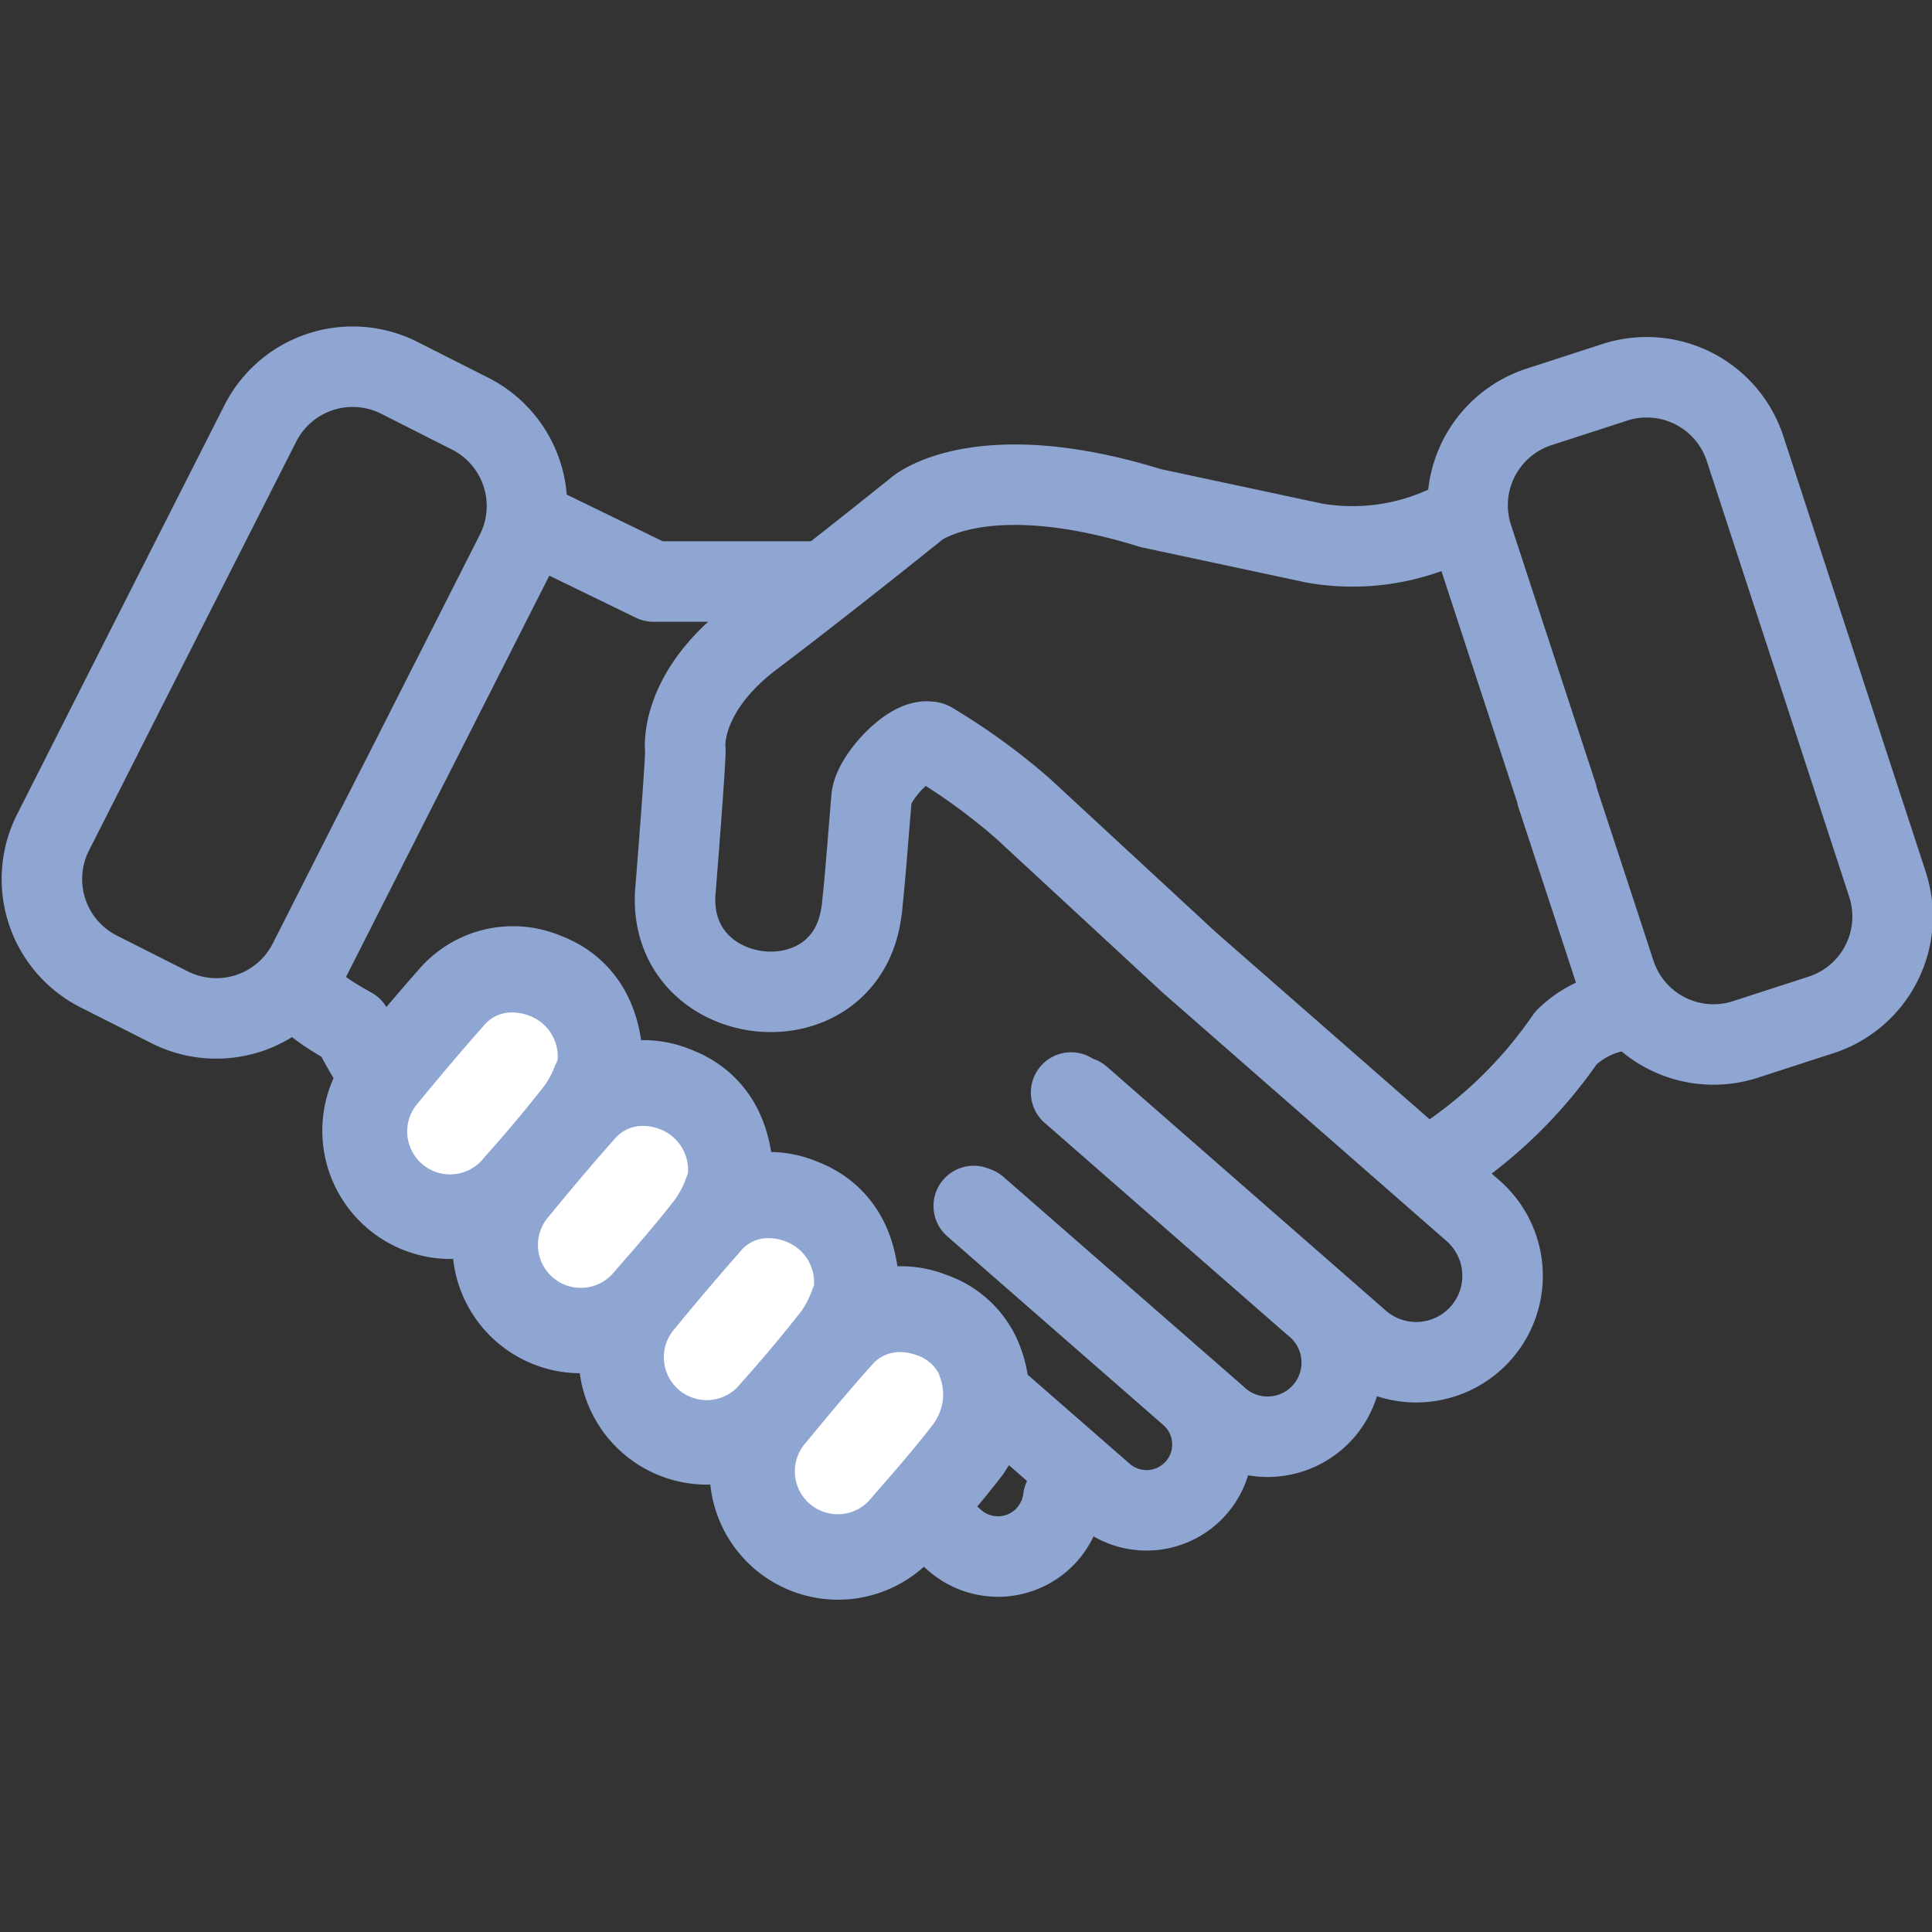
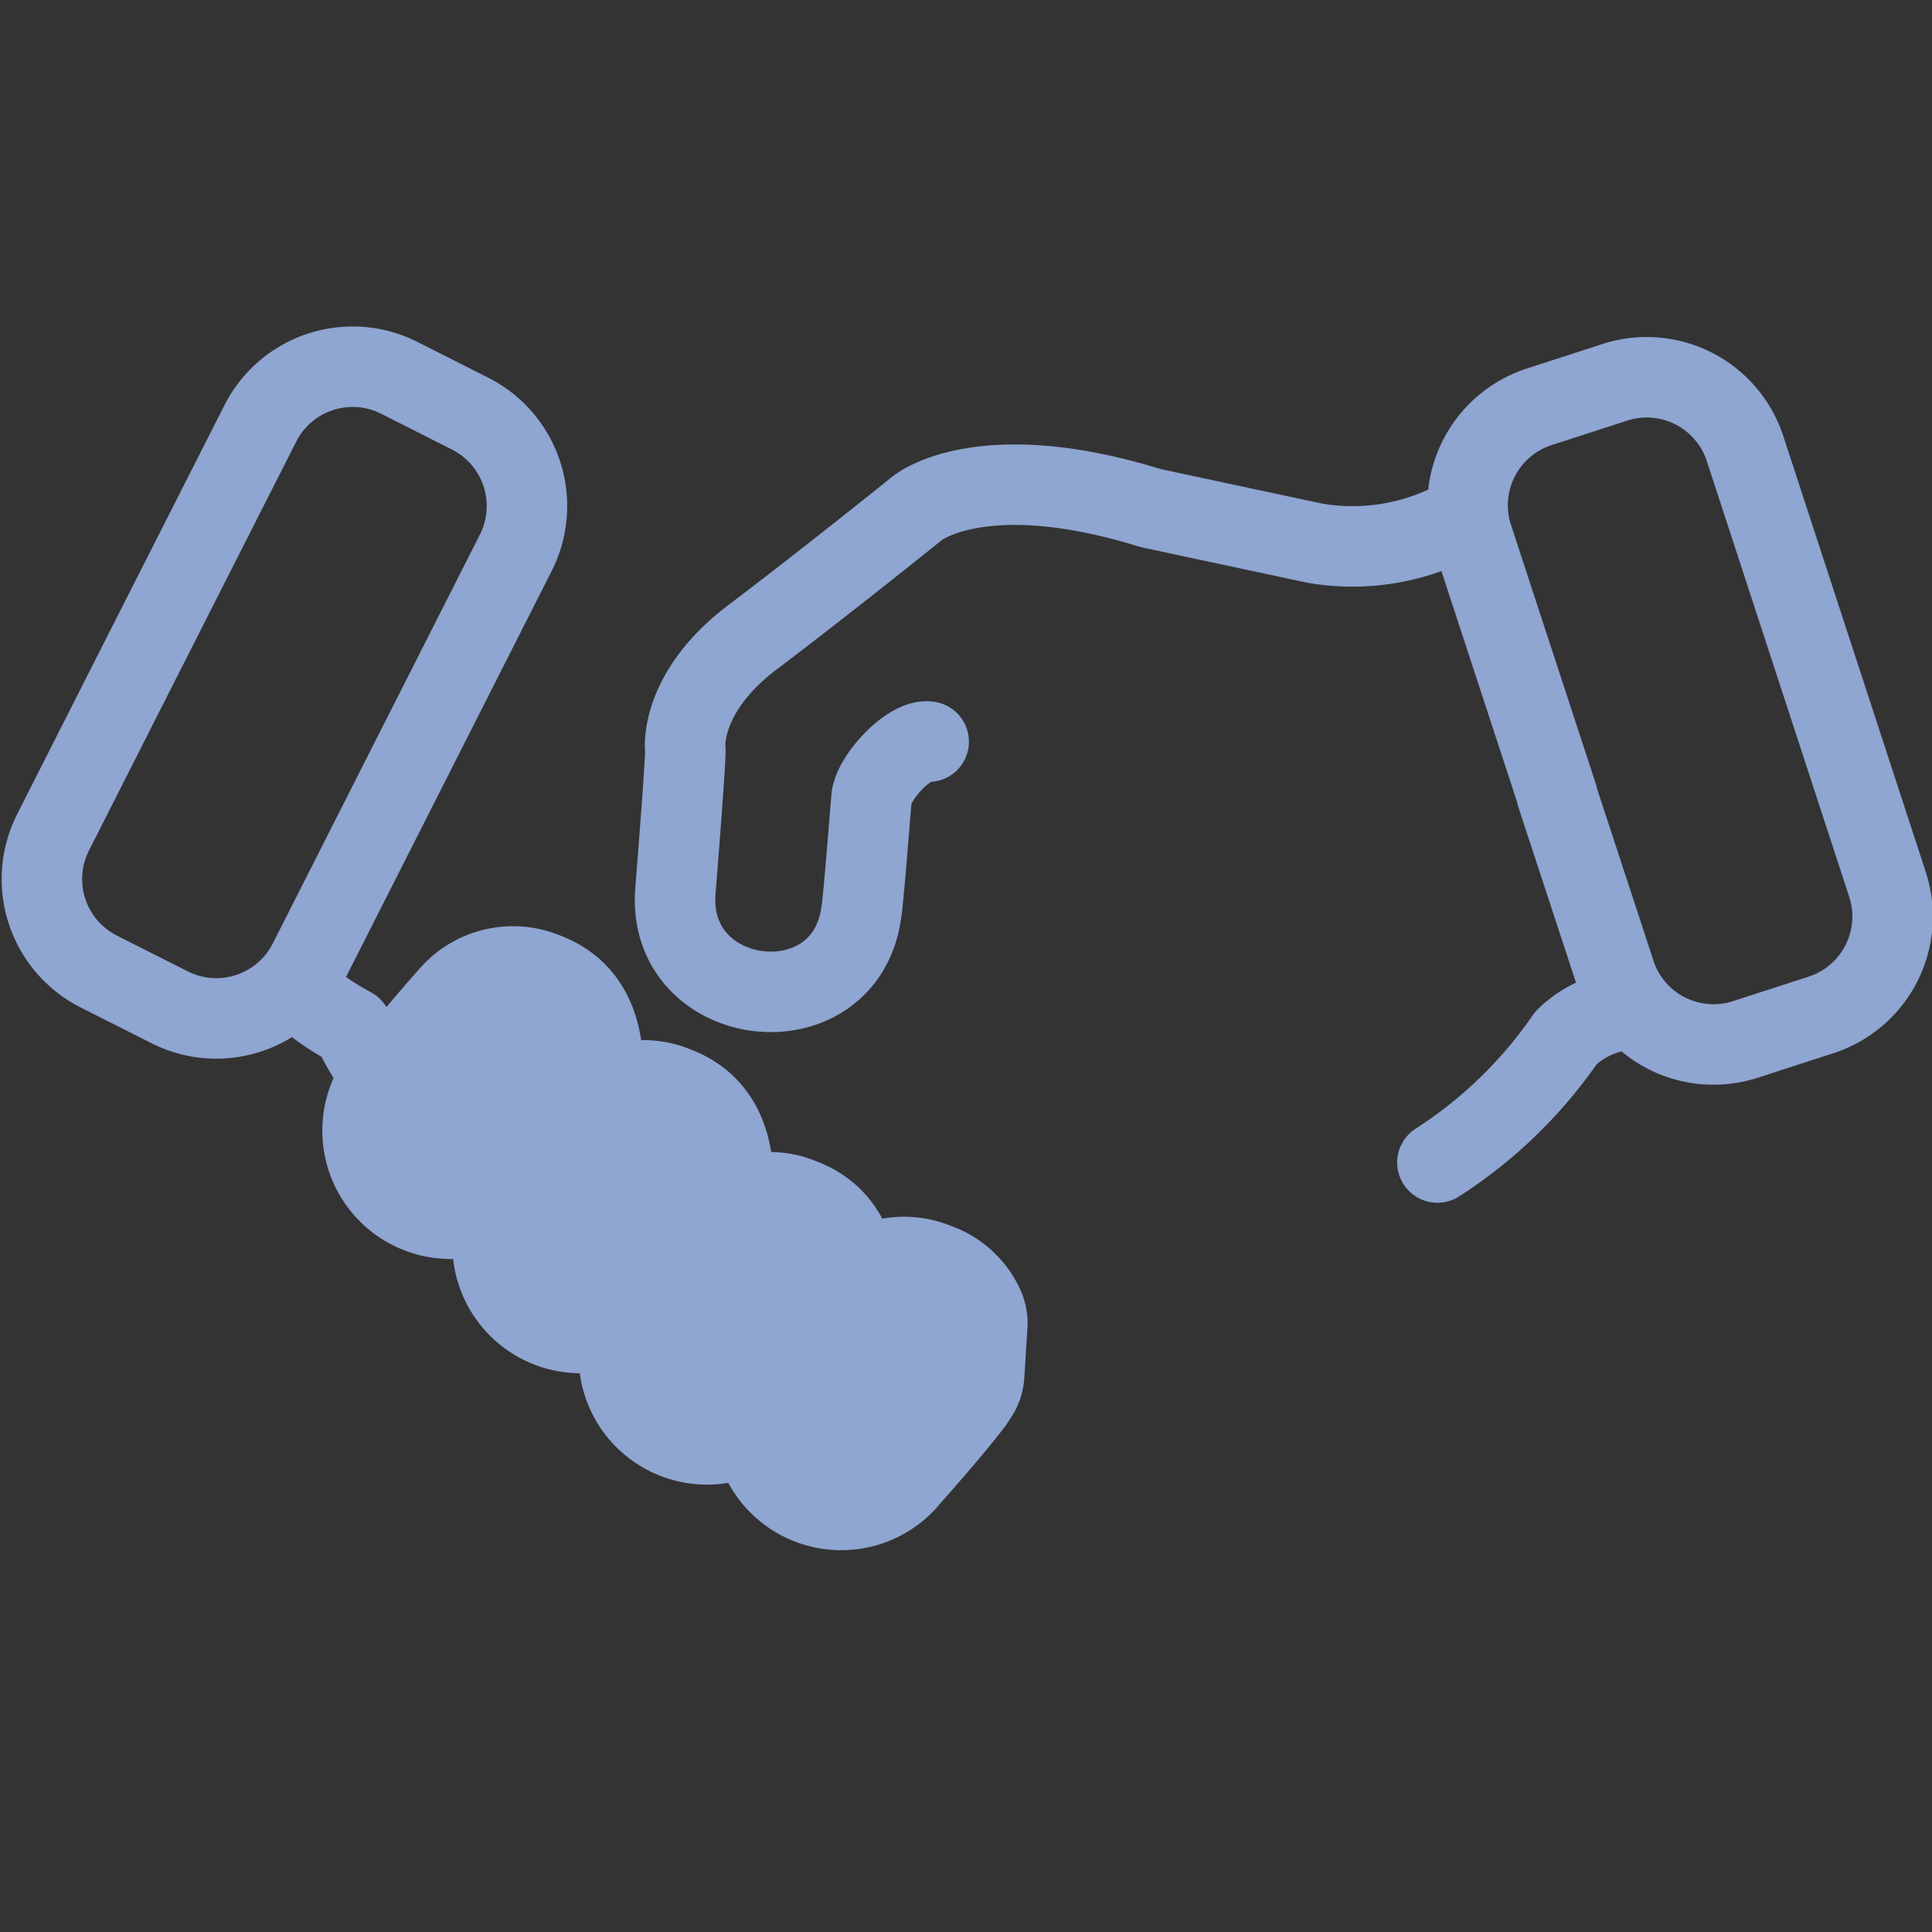
<svg xmlns="http://www.w3.org/2000/svg" viewBox="0 0 50 50">
  <rect x="0" y="0" width="50" height="50" fill="#333333" stroke="none" />
  <g fill="none" stroke="#8fa5d2" stroke-linejoin="round">
    <g stroke-width="2.083">
-       <path stroke-linecap="round" d="m25.44 35.95.489.427 2.624 2.291a1.705 1.705 0 0 0 2.239-2.572L25.2 31.211M25.284 31.242l6.186 5.4a1.919 1.919 0 1 0 2.53-2.88l-6.28-5.488M27.96 28.389l7.217 6.311a2.236 2.236 0 0 0 2.947-3.364l-7.331-6.415-4.311-3.988a16.172 16.172 0 0 0-2.382-1.729M23.878 39.136l.833.729a1.7 1.7 0 0 0 2.4-.167 1.739 1.739 0 0 0 .406-.916" />
-       <path d="m13.954 13.612 2.957 1.438h4.467" />
      <path stroke-linecap="round" d="M10.007 28.066a8.547 8.547 0 0 1-.9-1.468c-1.364-.75-1.27-1.031-1.27-1.031M24.034 19.194c-.51-.073-1.437.948-1.479 1.458-.083.968-.146 1.874-.24 2.77a.912.912 0 0 1-.021.167c-.406 3.124-5.1 2.562-4.811-.573 0 0 .292-3.634.25-3.645 0 0-.156-1.447 1.749-2.885s4.26-3.336 4.26-3.336 1.645-1.364 6.04 0l4.238.906a5.748 5.748 0 0 0 3.749-.625M42.06 26.14a2.586 2.586 0 0 0-1.531.719 11.713 11.713 0 0 1-3.329 3.227M40.3 20.579l-2.187-6.675a2.677 2.677 0 0 1 1.718-3.374l1.958-.635a2.677 2.677 0 0 1 3.374 1.718l3.686 11.278a2.677 2.677 0 0 1-1.718 3.374l-1.958.635a2.677 2.677 0 0 1-3.373-1.718l-.354-1.083-1.156-3.52ZM2.968 18.392l3.77-7.435a2.679 2.679 0 0 1 3.6-1.177l1.833.927a2.679 2.679 0 0 1 1.177 3.6L7.987 24.89a2.679 2.679 0 0 1-3.6 1.177l-1.836-.927a2.679 2.679 0 0 1-1.177-3.6l1.593-3.145Z" />
    </g>
-     <path stroke-linecap="round" stroke-width="4.165" d="M21.2 33.283a2.965 2.965 0 0 1-.354.719c-.5.646-1.041 1.26-1.583 1.874a1.239 1.239 0 1 1-1.906-1.583 62.657 62.657 0 0 1 1.708-2.02 1.131 1.131 0 0 1 1.3-.281c.489.177.76.531.823 1.281ZM17.942 30.388a2.965 2.965 0 0 1-.354.719c-.5.646-1.041 1.26-1.583 1.874a1.239 1.239 0 1 1-1.905-1.583 62.657 62.657 0 0 1 1.708-2.02 1.131 1.131 0 0 1 1.3-.281c.489.177.76.531.823 1.281ZM14.568 27.441a2.965 2.965 0 0 1-.354.719c-.5.646-1.041 1.26-1.583 1.874a1.239 1.239 0 1 1-1.905-1.584 62.657 62.657 0 0 1 1.708-2.02 1.131 1.131 0 0 1 1.3-.281c.489.177.76.531.823 1.281ZM24.43 35.533a1.365 1.365 0 0 1-.083 1.281c-.031.052-.062.094-.094.146-.5.646-1.041 1.26-1.583 1.874a1.24 1.24 0 1 1-1.906-1.584 62.657 62.657 0 0 1 1.708-2.02 1.131 1.131 0 0 1 1.3-.281 1.055 1.055 0 0 1 .656.573Z" />
+     <path stroke-linecap="round" stroke-width="4.165" d="M21.2 33.283a2.965 2.965 0 0 1-.354.719c-.5.646-1.041 1.26-1.583 1.874a1.239 1.239 0 1 1-1.906-1.583 62.657 62.657 0 0 1 1.708-2.02 1.131 1.131 0 0 1 1.3-.281c.489.177.76.531.823 1.281ZM17.942 30.388a2.965 2.965 0 0 1-.354.719c-.5.646-1.041 1.26-1.583 1.874a1.239 1.239 0 1 1-1.905-1.583 62.657 62.657 0 0 1 1.708-2.02 1.131 1.131 0 0 1 1.3-.281c.489.177.76.531.823 1.281ZM14.568 27.441a2.965 2.965 0 0 1-.354.719c-.5.646-1.041 1.26-1.583 1.874a1.239 1.239 0 1 1-1.905-1.584 62.657 62.657 0 0 1 1.708-2.02 1.131 1.131 0 0 1 1.3-.281c.489.177.76.531.823 1.281ZM24.43 35.533c-.031.052-.062.094-.094.146-.5.646-1.041 1.26-1.583 1.874a1.24 1.24 0 1 1-1.906-1.584 62.657 62.657 0 0 1 1.708-2.02 1.131 1.131 0 0 1 1.3-.281 1.055 1.055 0 0 1 .656.573Z" />
  </g>
  <g fill="#fff">
-     <path d="m21.024 33.377.042-.115a1.127 1.127 0 0 0-.739-1.135 1.223 1.223 0 0 0-.458-.083.9.9 0 0 0-.7.333 72.433 72.433 0 0 0-1.708 2.01 1.11 1.11 0 1 0 1.708 1.416 36.47 36.47 0 0 0 1.572-1.874 2.306 2.306 0 0 0 .281-.552ZM17.764 30.472l.042-.115a1.133 1.133 0 0 0-.729-1.135 1.223 1.223 0 0 0-.458-.083.934.934 0 0 0-.708.333c-.625.7-1.177 1.364-1.708 2.01a1.11 1.11 0 1 0 1.708 1.416c.573-.656 1.083-1.239 1.572-1.874a2.306 2.306 0 0 0 .281-.552ZM14.39 27.535l.042-.115a1.127 1.127 0 0 0-.739-1.135 1.223 1.223 0 0 0-.458-.083.934.934 0 0 0-.708.333 72.433 72.433 0 0 0-1.708 2.01 1.11 1.11 0 1 0 1.708 1.416 36.47 36.47 0 0 0 1.572-1.874 2.306 2.306 0 0 0 .281-.552ZM24.314 35.585a.984.984 0 0 0-.583-.51 1.223 1.223 0 0 0-.458-.083.934.934 0 0 0-.708.333c-.625.7-1.177 1.364-1.708 2.01a1.11 1.11 0 1 0 1.708 1.415c.573-.656 1.083-1.239 1.572-1.874a.869.869 0 0 0 .083-.125 1.261 1.261 0 0 0 .083-1.166Z" />
-   </g>
+     </g>
</svg>